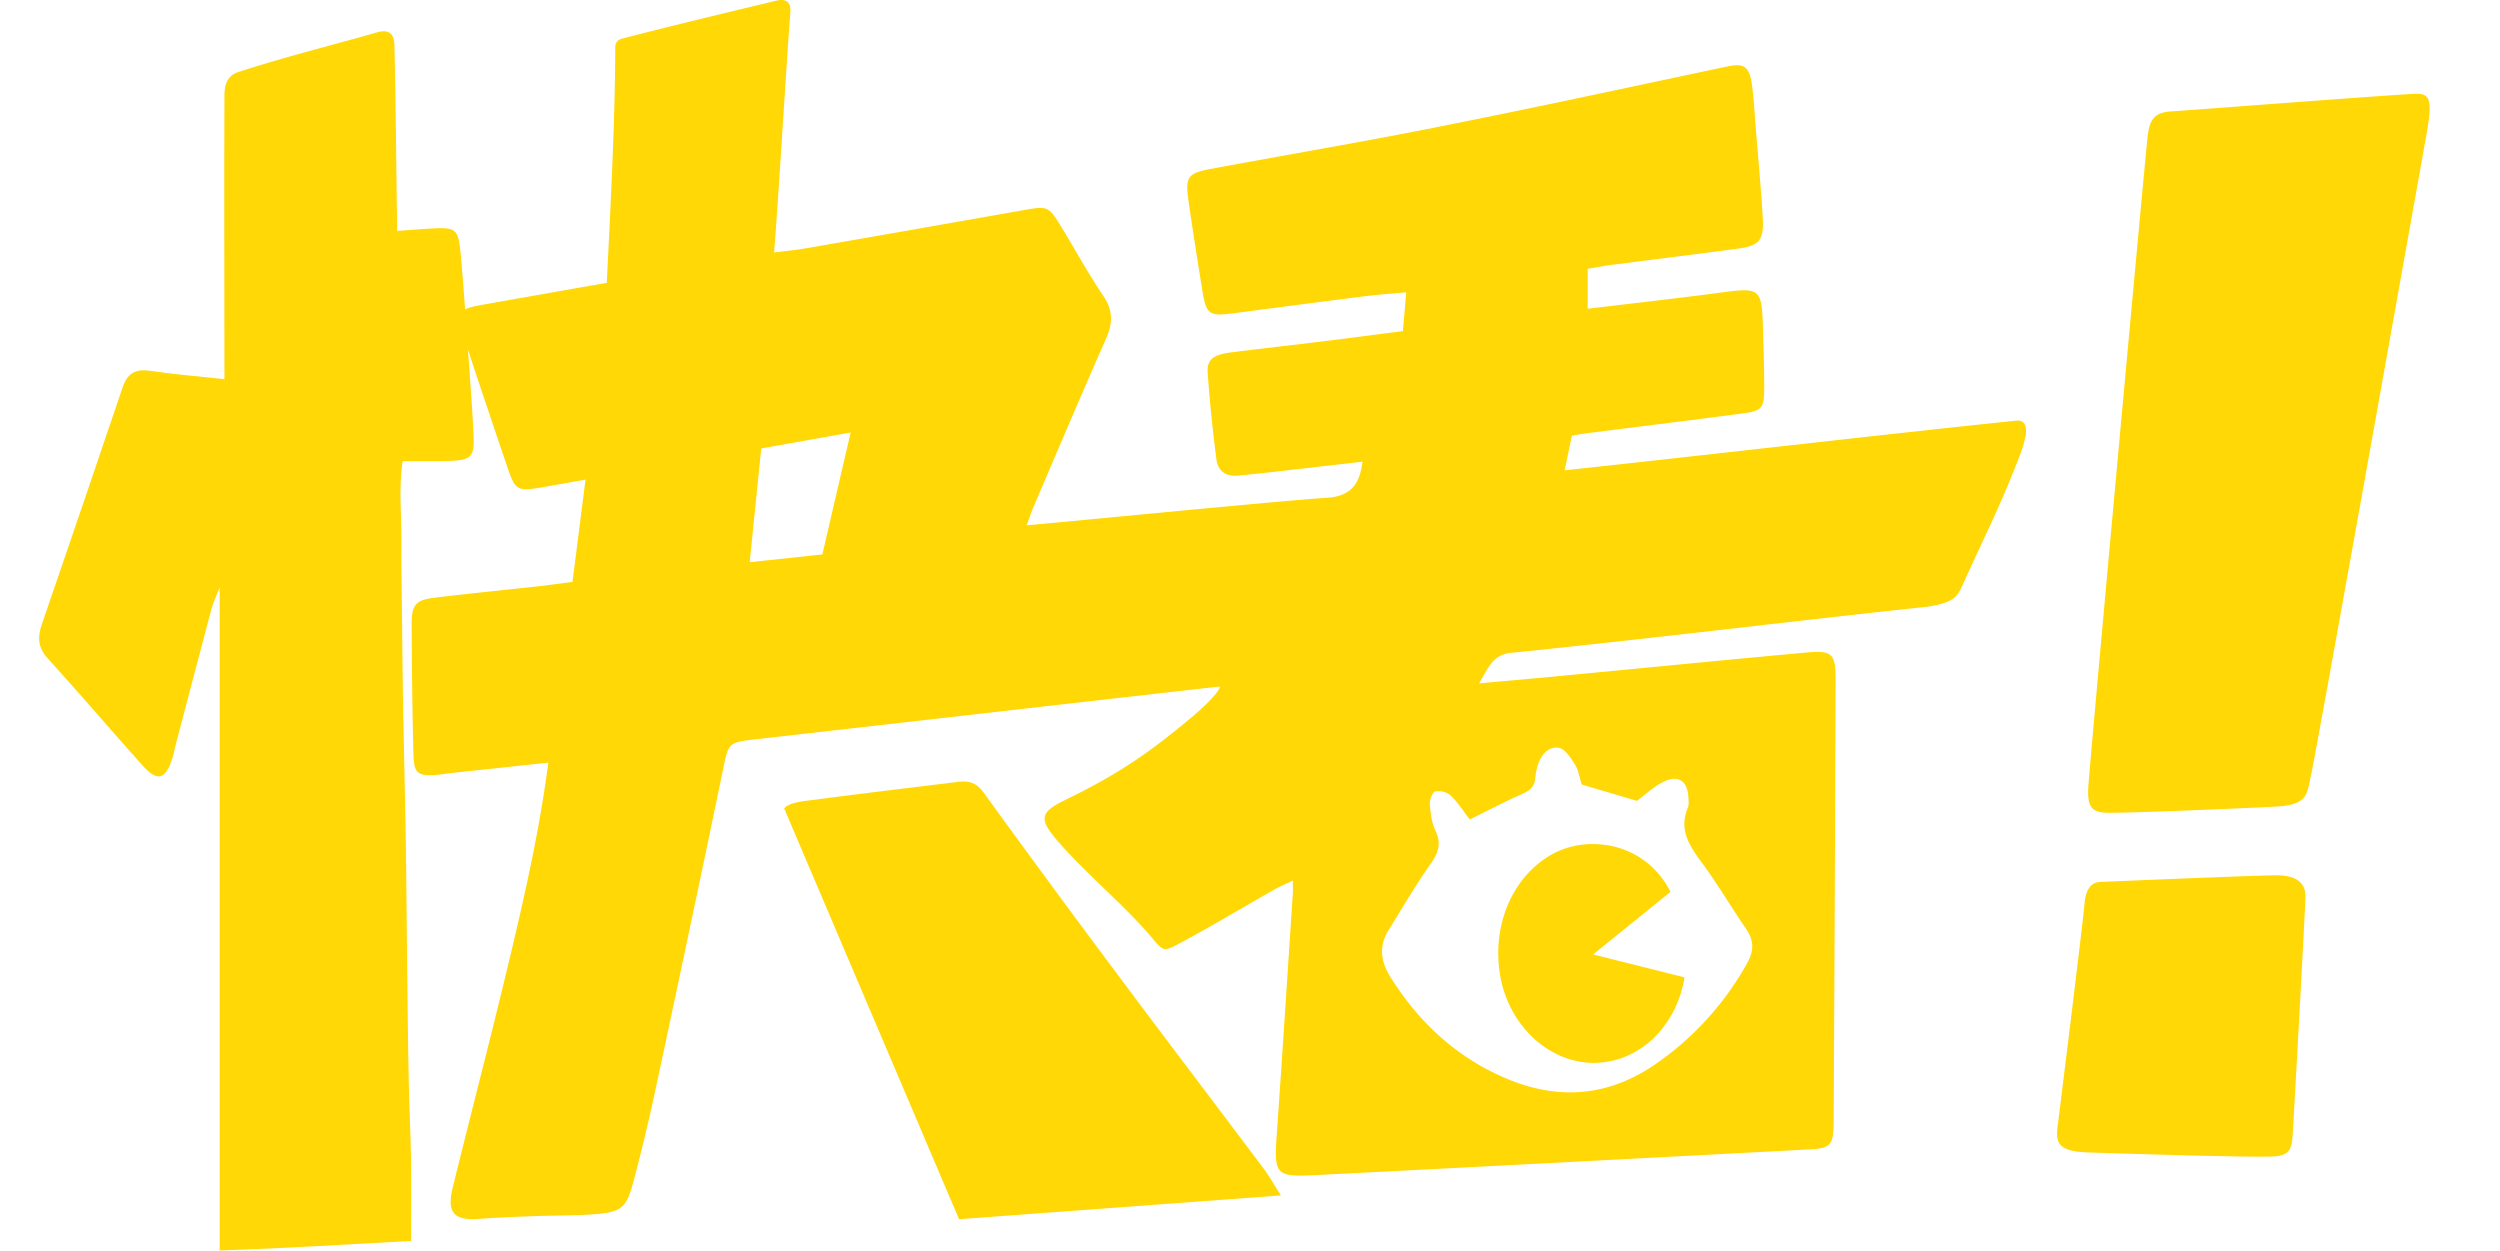
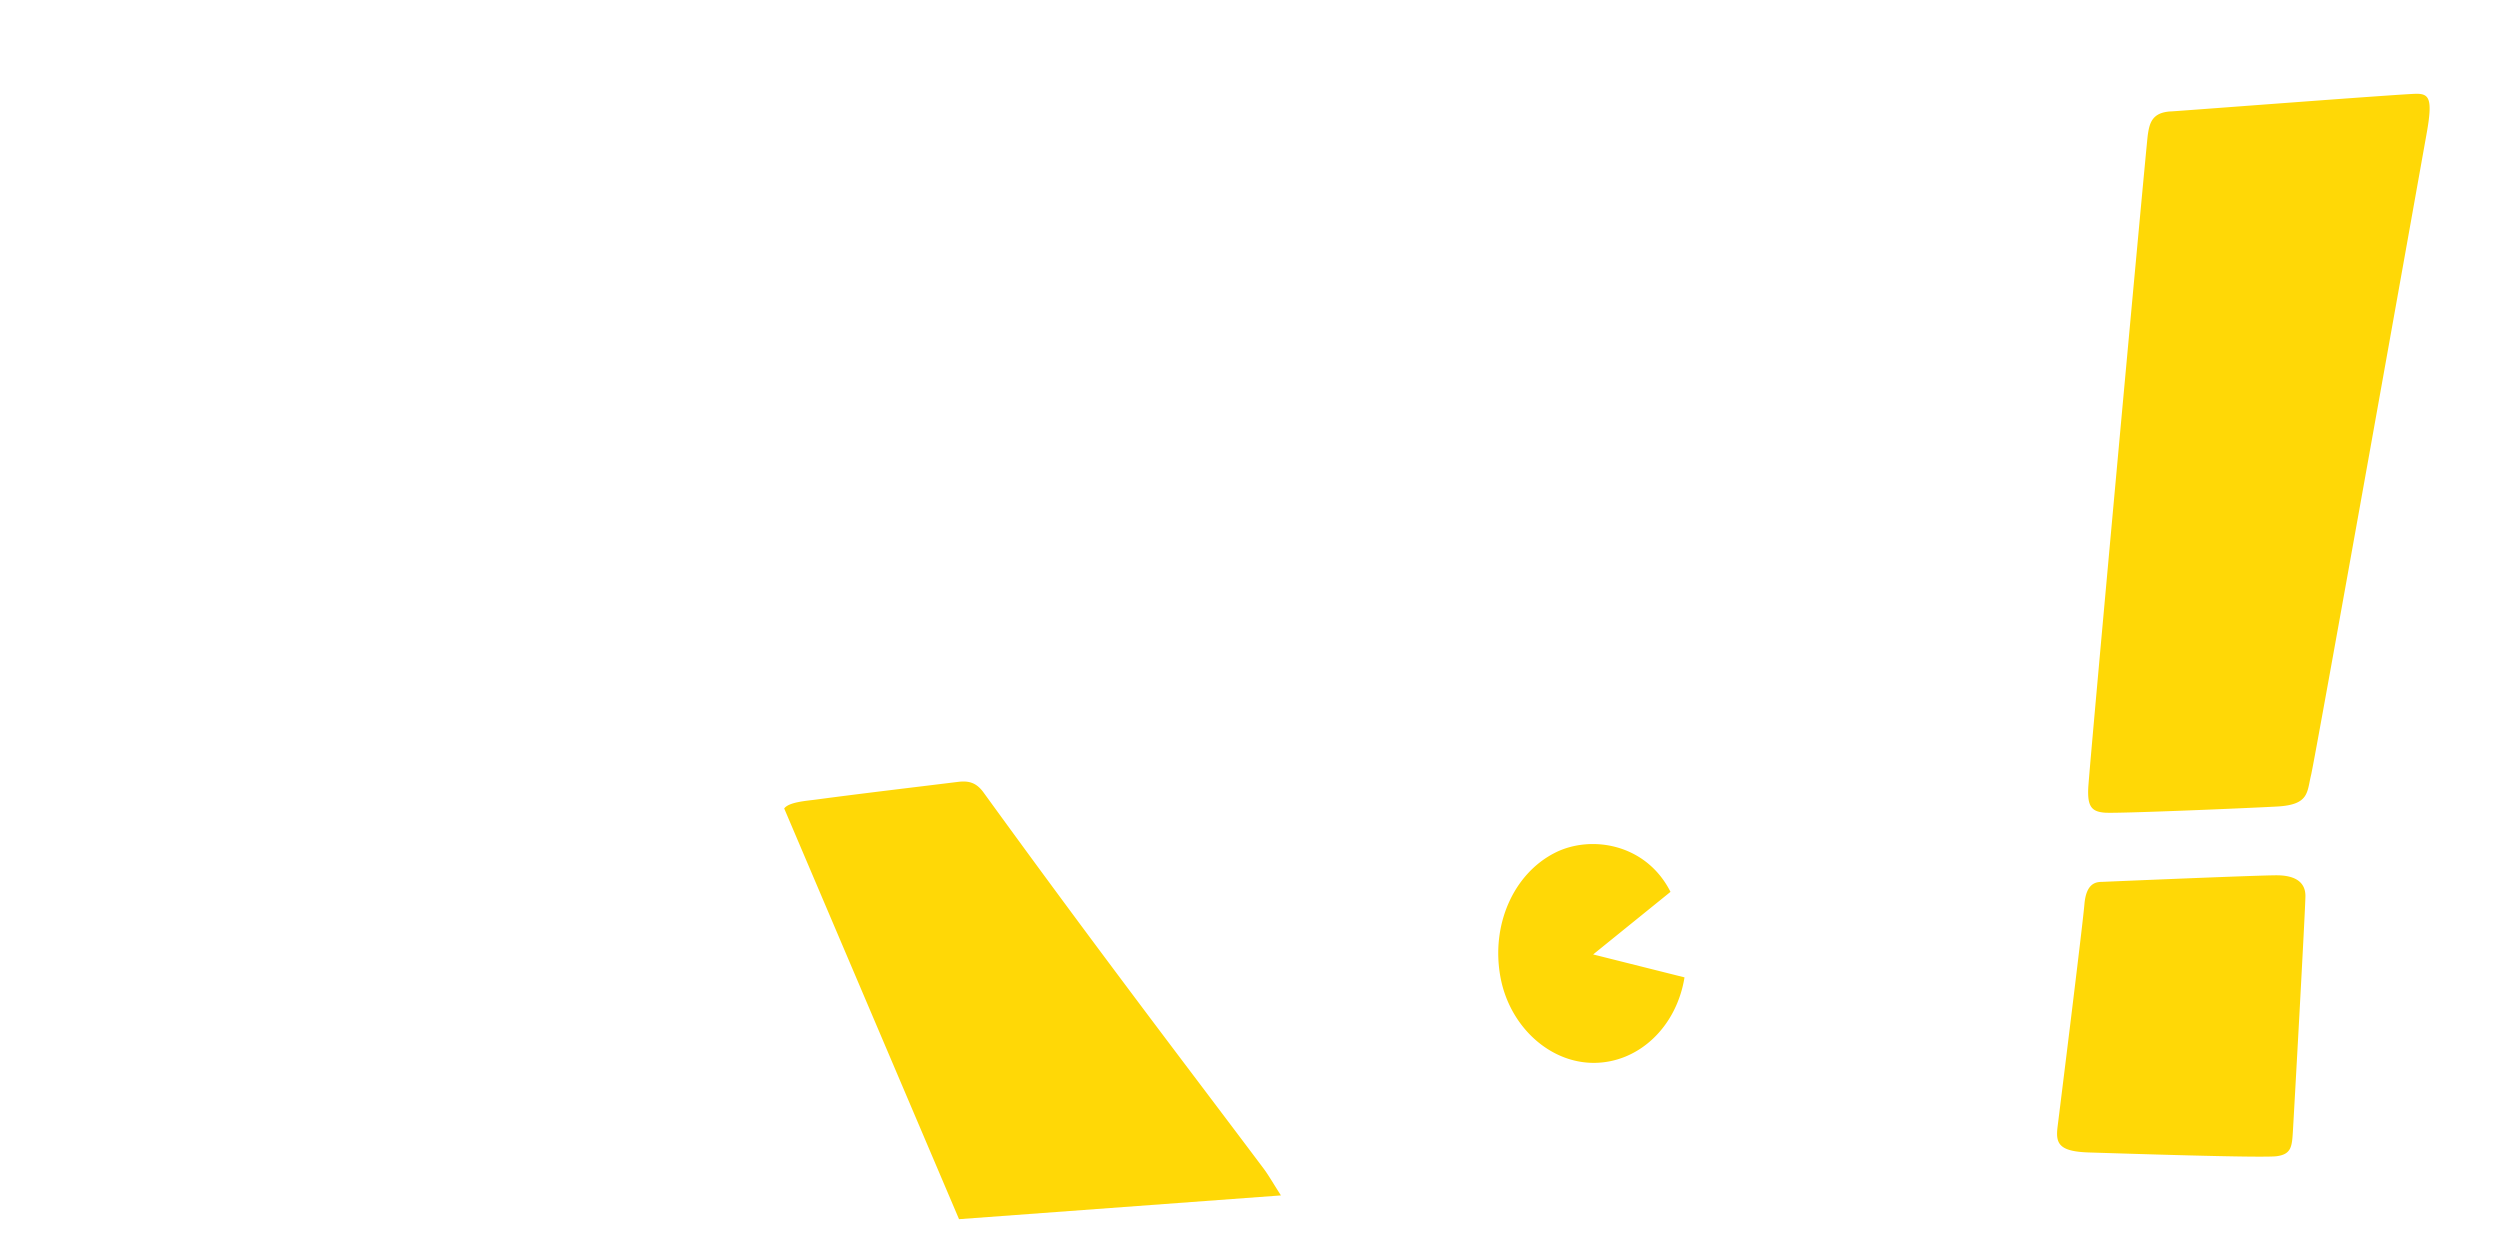
<svg xmlns="http://www.w3.org/2000/svg" class="icon" width="128px" height="64.03px" viewBox="0 0 2047 1024" version="1.1">
-   <path d="M325.239 189.096c10.207-0.736 18.462-1.44 26.749-1.92 21.469-1.248 23.261-0.128 25.213 20.797 2.4 26.077 4.063 52.217 5.919 78.326 1.632 22.589 3.392 45.178 4.543 67.8 1.088 20.669-1.12 22.813-22.397 23.421-11.167 0.32-22.333 0.064-35.58 0.064-3.36 22.525-0.896 43.515-1.056 64.376-0.16 21.213 0.32 42.459 0.544 63.704 0.224 21.245 0.384 42.491 0.704 63.704 0.32 21.245 0.896 42.491 1.28 63.704 0.448 21.245 0.896 42.491 1.216 63.704 0.32 20.541 0.448 41.083 0.64 61.592l0.704 63.736c0.256 21.213 0.448 42.459 0.96 63.672 0.48 21.245 1.504 42.459 1.856 63.704 0.32 21.181 0.064 42.363 0.064 66.616-52.761 2.816-104.243 6.143-156.78 7.775V481.06c-2.976 7.743-5.311 12.382-6.623 17.278-9.983 37.563-19.838 75.191-29.692 112.818-0.896 3.424-1.44 6.943-2.56 10.271-5.823 17.278-12.158 18.814-24.541 5.023-25.917-28.956-51.162-58.521-77.27-87.285-7.807-8.575-8.671-16.958-5.151-27.197 22.237-64.856 44.442-129.744 66.392-194.728 3.84-11.359 10.335-15.39 22.301-13.63 19.326 2.848 38.843 4.415 61.08 6.847 0-75.255-0.32-157.324 0-232.739 0.064-14.718 7.775-17.598 11.839-18.91 37.691-12.35 77.43-22.013 112.626-32.188 4.799-1.408 14.366-3.456 14.718 10.015 1.184 42.811 1.536 114.674 2.304 152.461" fill="#FFD806" />
-   <path d="M623.282 367.218l-9.439 93.14 59.513-6.399c7.679-33.116 15.038-64.984 23.165-99.828l-73.271 13.086m580.183 303.77c-5.247-6.815-9.759-13.982-15.614-19.646a15.774 15.774 0 0 0-12.478-3.36c-2.24 0.448-4.863 6.719-4.607 10.143 0.544 7.551 1.504 15.582 4.703 22.269 5.439 11.327 1.536 19.07-4.959 28.284-11.967 16.958-22.333 35.068-33.372 52.665-8.447 13.438-6.495 26.173 1.6 39.035 23.581 37.435 54.553 65.912 95.412 83.03 43.643 18.238 84.853 13.918 123.281-13.374a244.961 244.961 0 0 0 73.079-81.206c6.079-10.911 5.631-18.974-1.024-28.636-12.19-17.726-23.101-36.379-35.836-53.657-10.239-13.854-19.262-27.037-11.583-45.274 0.992-2.432 0.608-5.535 0.448-8.319-0.64-13.598-8.511-18.878-20.733-12.67-7.775 3.936-14.398 10.271-21.437 15.486l-45.178-13.374c-1.92-5.919-2.656-11.839-5.535-16.35-3.424-5.439-8.159-12.894-13.214-13.694-8.927-1.44-14.718 6.015-17.374 14.718a49.914 49.914 0 0 0-1.952 10.239c-0.64 7.327-4.991 10.367-11.295 13.118-13.758 6.015-27.101 13.118-42.331 20.573m-754.466-46.522l-78.998 8.447c-4.095 0.448-8.159 1.28-12.286 1.6-15.646 1.056-18.75-1.088-19.166-16.702-0.928-35.58-1.312-71.159-1.472-106.771-0.064-15.87 3.328-19.742 18.814-21.629 28.028-3.424 56.121-6.175 84.181-9.279 8.863-0.96 17.662-2.24 28.7-3.648l10.655-83.766c-14.078 2.496-25.885 4.671-37.755 6.655-17.598 2.912-19.838 1.824-25.693-15.39a10474.371 10474.371 0 0 1-36.507-108.946c-6.207-18.878-4.351-21.885 14.462-25.277 34.492-6.143 66.936-11.839 102.931-18.174 2.496-51.514 6.911-132.463 6.911-192.232 0-3.552 1.024-6.559 6.143-7.871 40.635-10.527 85.717-21.277 125.744-30.94 10.975-2.624 11.871 4.735 11.519 9.151-4.159 55.993-9.311 146.734-13.342 197.031 10.111-1.28 18.014-1.984 25.821-3.36 59.001-10.239 118.033-20.605 177.002-31.036 21.629-3.84 21.693-4.031 33.18 14.782 11.199 18.398 21.533 37.435 33.596 55.225 8.095 11.935 7.807 22.365 2.176 35.036-20.285 45.818-39.771 91.957-59.513 137.999-1.6 3.808-2.88 7.743-5.439 14.718 10.623-0.64 210.022-20.349 245.057-22.429 18.462-1.088 27.517-9.119 29.884-29.628l-71.287 8.191c-10.239 1.152-20.509 2.24-30.812 3.2-9.823 0.896-16.318-3.744-17.502-13.566a1233.766 1233.766 0 0 1-7.135-70.711c-0.704-10.975 4.767-14.718 19.454-16.638 25.277-3.2 50.586-5.983 75.863-9.119 21.117-2.592 42.171-5.407 64.536-8.287l2.752-31.772c-12.574 1.184-23.261 1.92-33.884 3.232-36.219 4.575-72.407 9.311-108.562 14.078-18.846 2.432-21.373 0.704-24.445-18.366-3.904-24.061-7.679-48.186-11.199-72.311-3.136-21.533-1.376-24.093 19.518-27.933 62.264-11.519 124.752-22.173 186.857-34.556 78.294-15.582 156.364-32.476 234.467-49.018 12.99-2.752 17.822-0.544 19.997 13.054 1.856 11.679 2.304 23.613 3.296 35.42 2.016 25.021 4.383 50.01 5.855 75.095 1.12 19.006-2.72 23.261-21.341 25.725-34.14 4.511-68.311 8.735-102.451 13.15-6.079 0.8-12.094 1.984-19.582 3.2v32.7c36.795-4.415 72.855-8.415 108.85-13.214 32.604-4.351 33.82-3.648 34.716 29.724 0.416 16.03 1.024 32.06 1.024 48.122 0 16.926-1.664 19.006-18.398 21.213-43.003 5.663-86.069 10.943-129.104 16.382-2.688 0.32-5.375 0.928-9.983 1.728l-5.951 28.348c96.084-10.271 274.718-30.876 368.274-40.507 17.918-2.88 6.335 23.773-0.736 41.467-13.374 33.436-24.125 54.073-41.659 92.948-3.999 8.799-6.463 14.494-28.924 17.79-105.427 11.199-235.331 27.133-340.821 37.755-14.91 1.504-18.366 11.839-26.173 24.989 23.165-2.112 43.259-3.84 63.352-5.759 67.832-6.463 135.663-13.182 203.559-19.39 22.685-2.08 25.085 0.384 25.021 23.549-0.416 120.017-0.96 240.066-1.6 360.083-0.096 19.966-2.208 22.205-20.541 23.165-134.127 7.071-268.254 14.142-402.382 20.925-34.524 1.76-35.388 0.128-33.02-34.044 4.575-65.4 8.767-130.864 13.086-196.263 0.16-2.72 0-5.503 0-10.815-6.047 2.944-10.719 4.895-15.102 7.359-24.637 14.014-48.89 28.572-73.815 42.011-19.358 10.431-15.838 9.247-30.716-7.519-22.077-24.925-52.473-50.106-74.007-75.511-14.398-17.118-13.086-22.397 7.295-32.316 43.771-21.373 68.151-38.075 105.363-69.239 2.944-2.464 20.029-17.438 21.437-23.677-24.957 2.688-308.825 35.164-379.985 43.195-23.357 2.656-22.493 3.104-27.165 25.597-18.366 88.629-37.179 177.194-56.121 265.727a1544.447 1544.447 0 0 1-17.15 71.063c-5.567 21.213-9.663 24.733-31.26 26.493-16.446 1.312-33.052 0.96-49.562 1.6-15.102 0.544-30.236 1.12-45.306 2.24-20.733 1.6-26.877-4.863-21.789-25.597 17.598-71.671 36.443-143.022 53.049-214.949 9.887-42.651 19.038-86.101 25.245-133.007" fill="#FFD806" />
  <path d="M1048.829 978.822l-263.583 19.454-143.15-336.278c3.744-5.215 17.598-6.175 25.885-7.263 38.811-5.183 77.686-9.727 116.529-14.526 8.703-1.056 14.942 0.544 20.893 8.799a12620.278 12620.278 0 0 0 114.93 155.981c37.851 50.682 76.15 101.011 114.13 151.597 4.287 5.727 7.807 12.03 14.366 22.237M1367.829 730.245l-63.352 51.258 74.807 18.782c-6.623 40.955-37.787 69.879-74.135 70.007-36.347 0.128-69.111-29.884-76.566-70.167-7.903-42.651 10.591-84.629 44.666-101.875 29.34-14.846 74.551-7.583 94.548 31.996M1777.41 91.253c11.135-0.64 190.856-14.462 201.287-14.462 10.463 0 13.246 4.319 8.383 31.772-4.895 27.453-91.253 511.36-94.708 525.822-3.52 14.43-1.408 24.541-27.901 26.013-26.461 1.44-129.552 5.759-140.686 5.055-11.135-0.736-14.622-5.055-13.918-20.221 0.672-15.198 47.354-524.382 48.73-534.493 1.408-10.111 3.616-18.622 18.814-19.518M1721.513 722.086c-5.183 0-13.31 0.768-14.782 18.398-1.472 17.63-20.253 168.395-21.949 181.961-1.696 13.534 0.544 20.445 25.629 21.213 25.117 0.768 141.838 4.607 153.677 3.072 11.839-1.536 12.542-7.679 13.278-19.198 0.736-11.487 10.335-183.977 10.335-193.96 0-9.951-6.623-16.862-23.613-16.862s-142.574 5.375-142.574 5.375" fill="#FFD806" />
</svg>